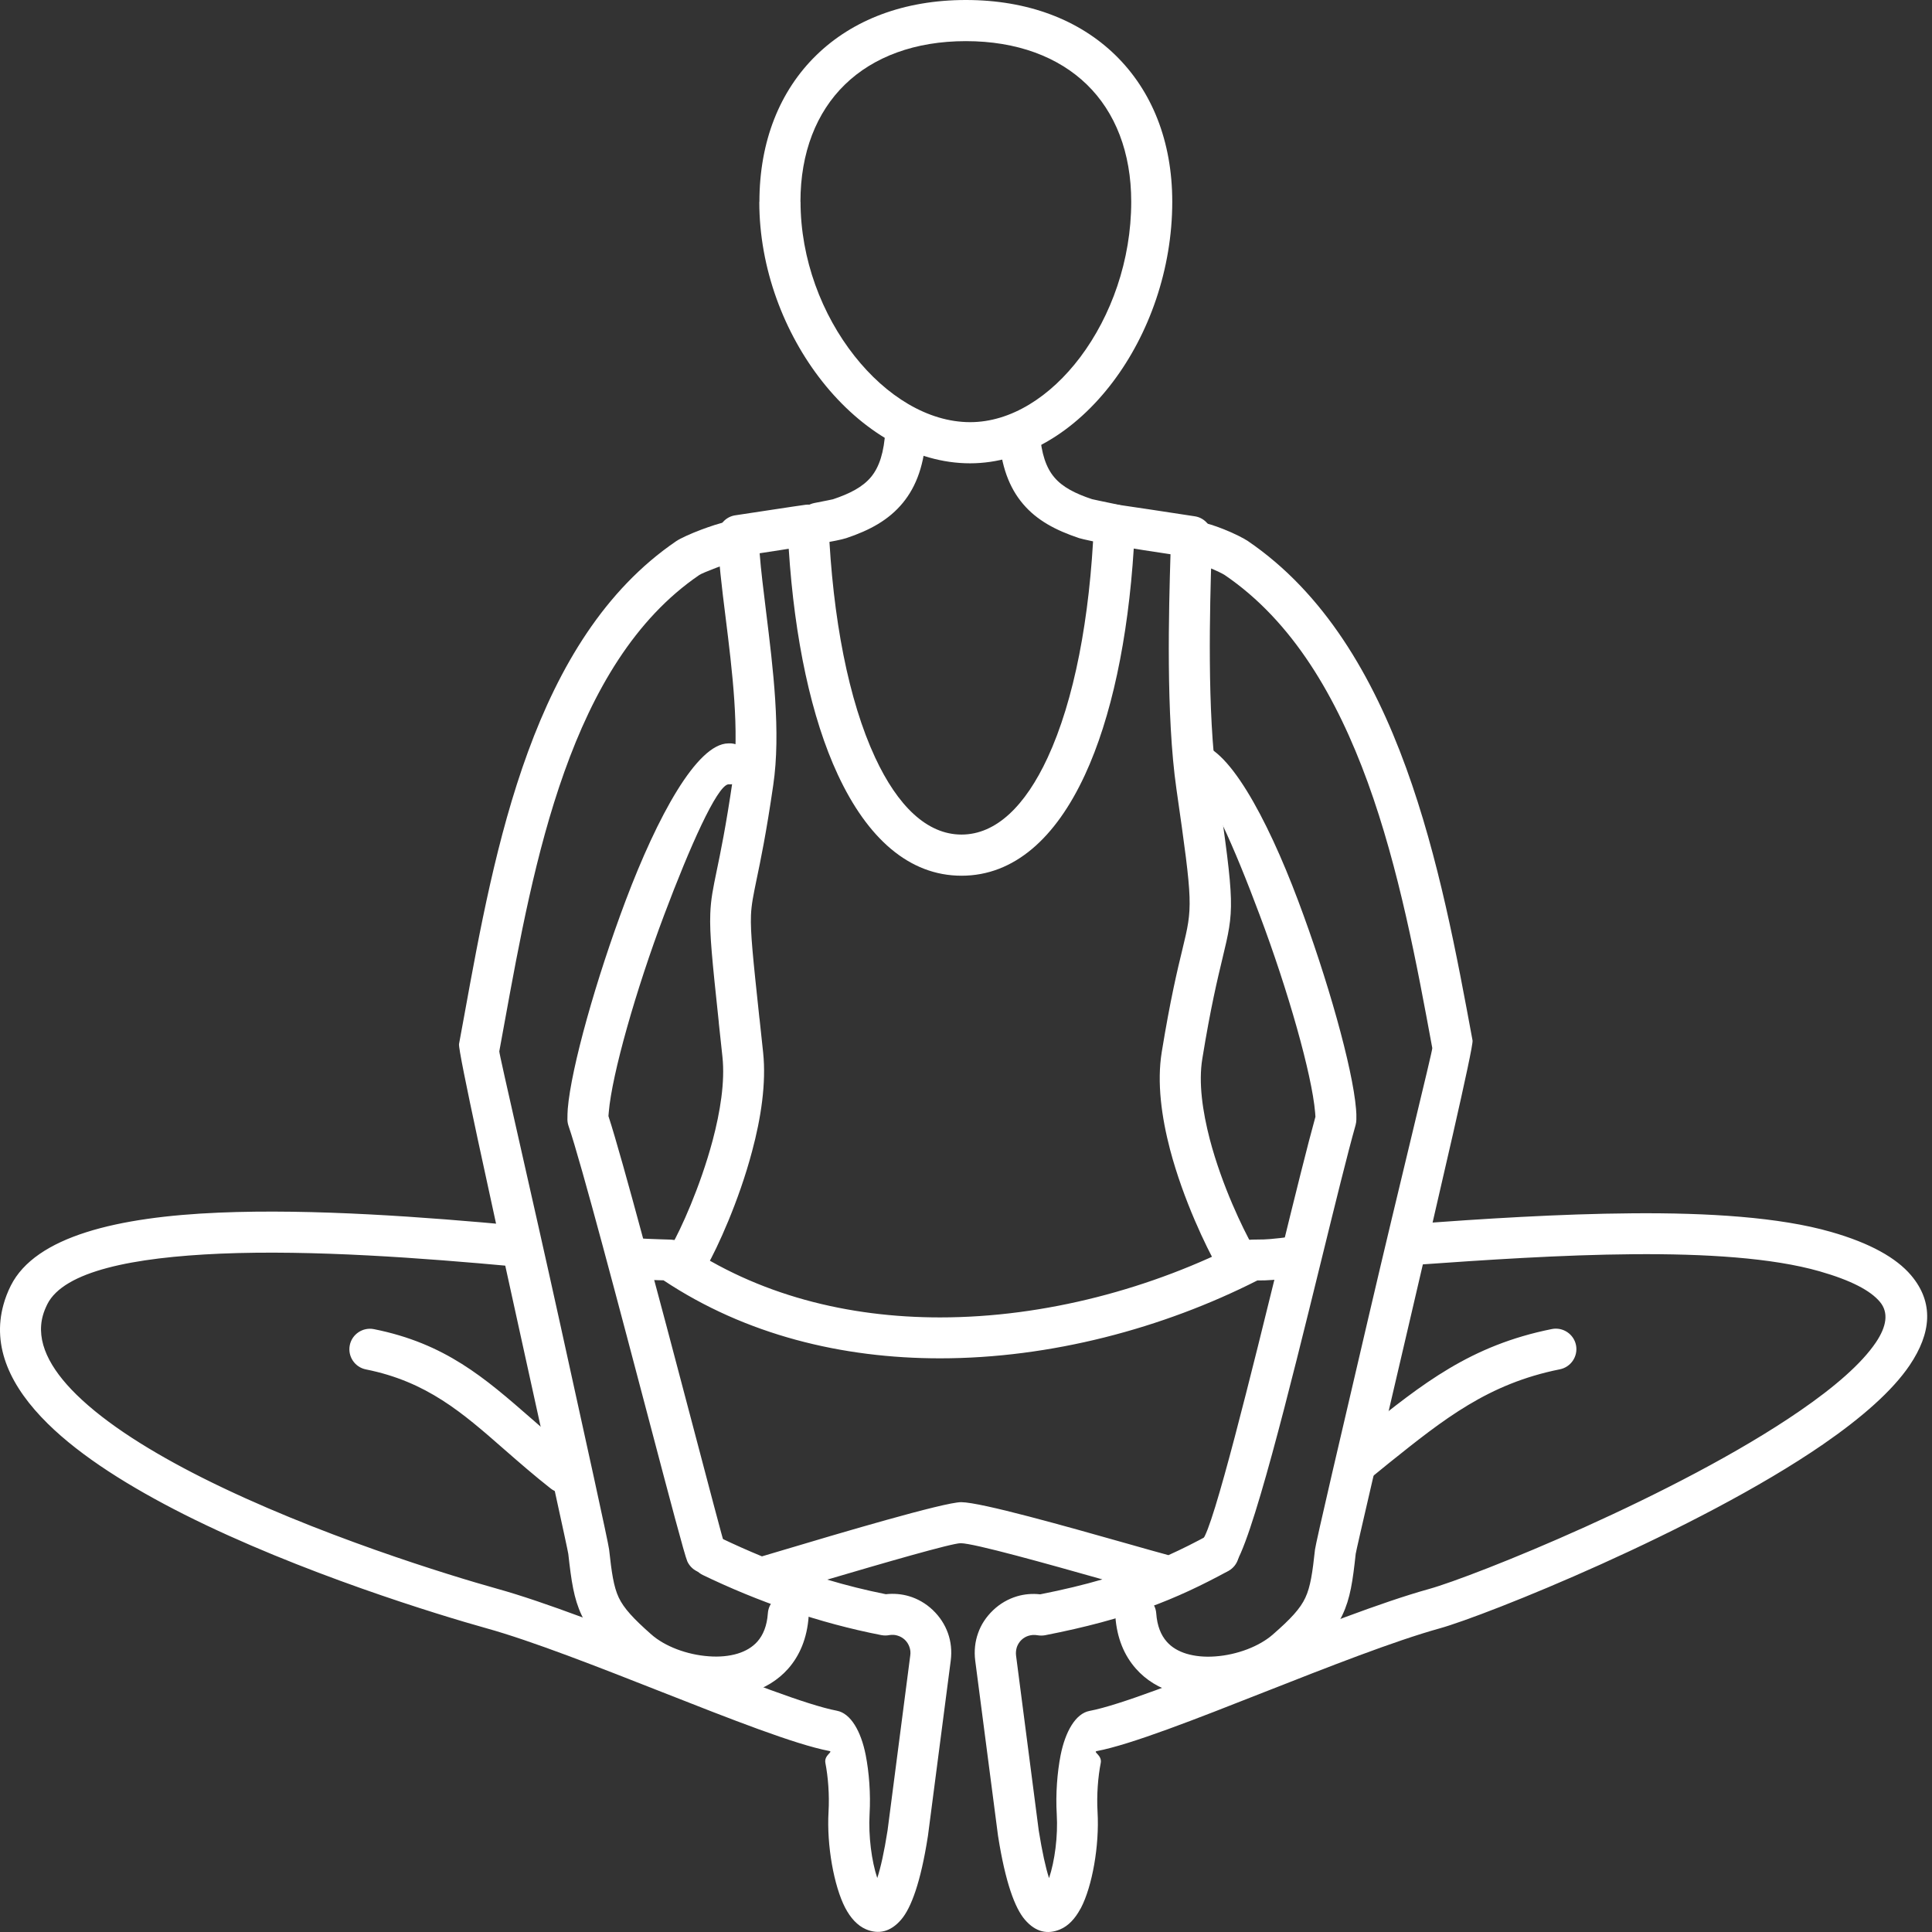
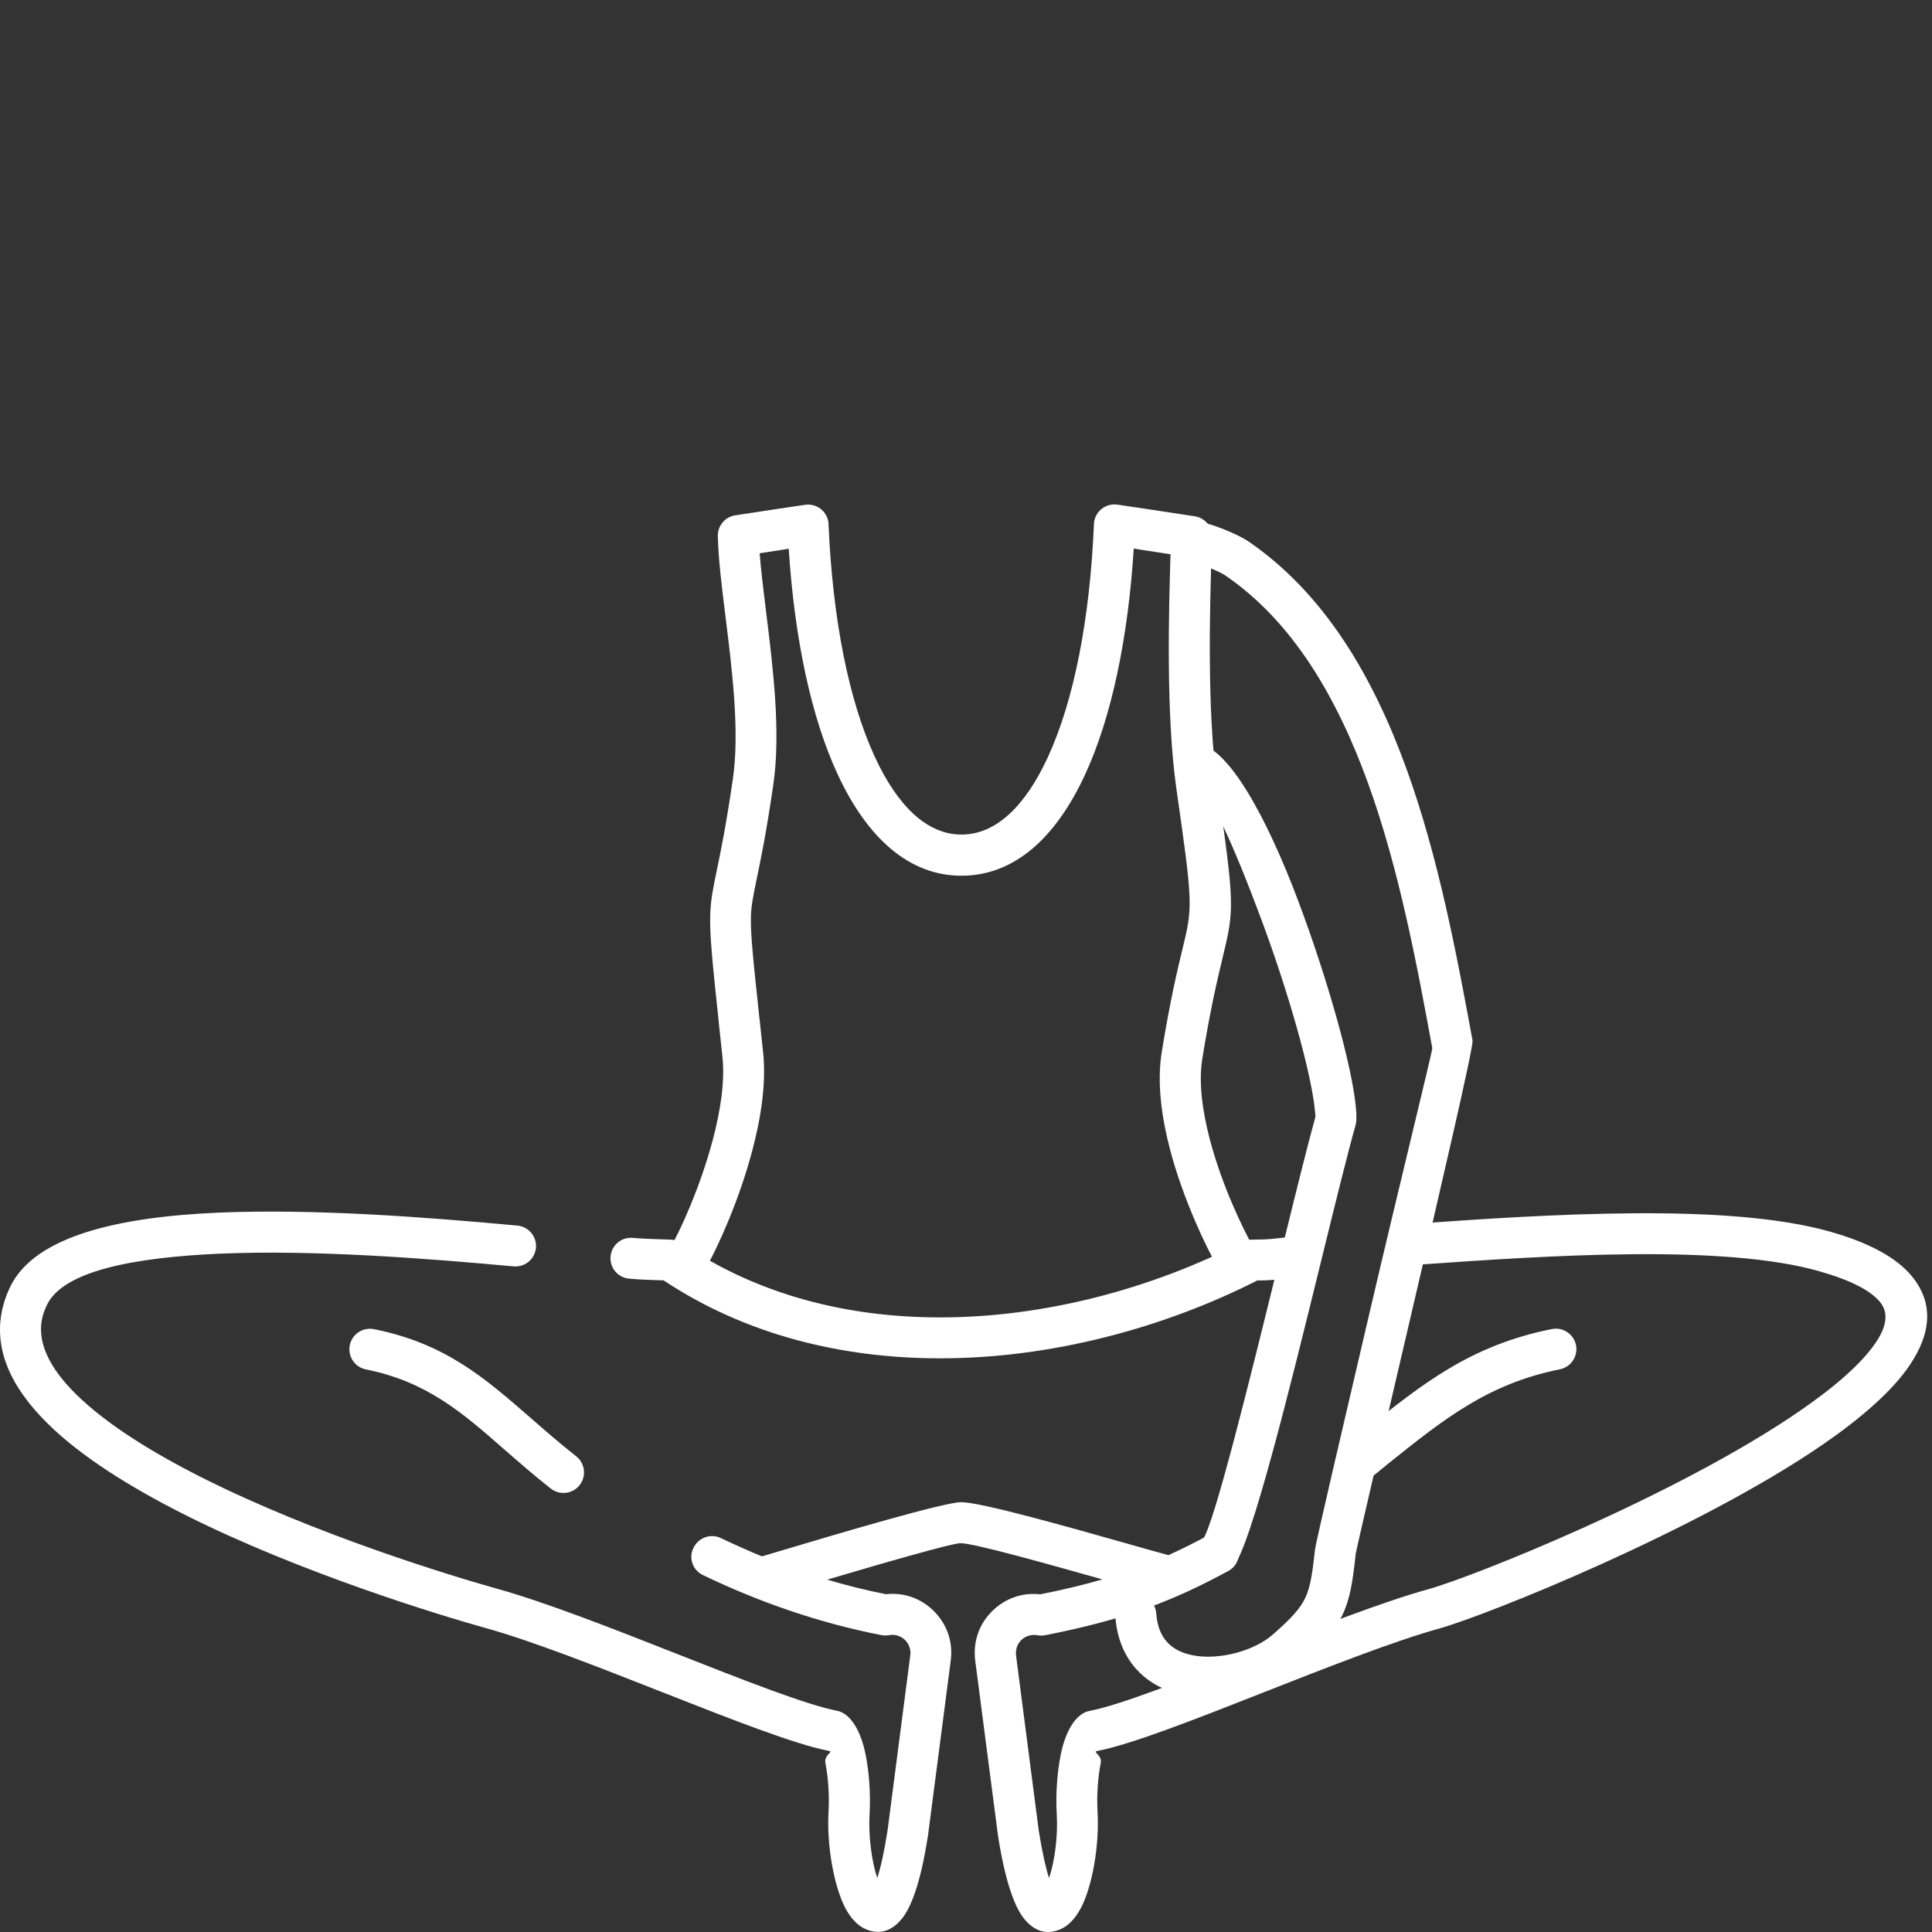
<svg xmlns="http://www.w3.org/2000/svg" width="100" height="100" viewBox="0 0 100 100" fill="none">
  <rect x="0" y="0" width="100" height="100" fill="#333333" stroke="none" />
-   <path d="M37.848 38.478C38.433 38.524 38.87 39.041 38.819 39.626C38.773 40.205 38.268 40.636 37.689 40.597C37.098 40.705 35.713 43.805 34.378 47.354C32.913 51.244 31.675 55.599 31.51 57.564C31.505 57.644 31.499 57.712 31.493 57.769C32.22 59.989 34.191 67.462 35.696 73.169C36.672 76.872 37.444 79.813 37.501 79.933C37.745 80.466 37.513 81.097 36.985 81.341C36.451 81.585 35.821 81.352 35.576 80.818C35.446 80.534 34.645 77.508 33.645 73.709C32.107 67.877 30.085 60.188 29.426 58.274C29.392 58.172 29.369 58.058 29.369 57.945C29.369 57.752 29.375 57.57 29.387 57.394C29.563 55.264 30.857 50.665 32.385 46.61C34.02 42.278 36.07 38.495 37.694 38.478C37.78 38.478 37.825 38.478 37.848 38.478ZM37.717 40.597C37.734 40.597 37.74 40.597 37.717 40.597V40.597ZM39.744 83.504C39.699 84.152 39.5 84.629 39.205 84.964C38.944 85.259 38.592 85.463 38.188 85.588C37.74 85.725 37.223 85.77 36.695 85.73C35.554 85.651 34.407 85.214 33.708 84.595C32.782 83.777 32.294 83.249 32.027 82.692C31.76 82.124 31.658 81.392 31.527 80.199C31.493 79.876 30.29 74.407 28.995 68.53C27.49 61.698 25.826 54.526 25.843 54.418C25.877 54.231 25.996 53.572 26.116 52.925C27.626 44.634 29.506 34.322 36.195 29.762C36.275 29.705 36.638 29.552 37.058 29.393C37.41 29.262 37.774 29.137 38.024 29.092C38.597 28.978 38.972 28.416 38.858 27.842C38.745 27.269 38.183 26.894 37.609 27.008C37.257 27.076 36.769 27.24 36.309 27.411C35.747 27.621 35.202 27.871 34.997 28.013C27.581 33.072 25.61 43.867 24.032 52.556C23.963 52.919 23.907 53.254 23.759 54.038C23.697 54.367 25.372 61.965 26.916 68.99C28.2 74.822 29.398 80.256 29.415 80.432C29.574 81.846 29.699 82.732 30.102 83.595C30.511 84.464 31.141 85.174 32.294 86.19C33.322 87.093 34.952 87.735 36.547 87.849C37.32 87.9 38.092 87.832 38.807 87.616C39.574 87.383 40.261 86.974 40.795 86.372C41.386 85.702 41.777 84.805 41.857 83.652C41.897 83.067 41.454 82.562 40.869 82.522C40.289 82.477 39.784 82.919 39.744 83.504Z" fill="white" />
  <path d="M61.897 40.602C61.318 40.642 60.818 40.21 60.767 39.631C60.722 39.046 61.153 38.535 61.738 38.484C61.761 38.484 61.812 38.484 61.88 38.484C63.504 38.501 65.56 42.283 67.19 46.616C68.717 50.67 70.012 55.27 70.188 57.4C70.205 57.576 70.211 57.757 70.205 57.95C70.205 58.047 70.188 58.144 70.165 58.234C69.756 59.677 69.109 62.312 68.376 65.293C66.764 71.852 64.748 80.046 63.834 81.085C63.447 81.528 62.777 81.568 62.34 81.187C61.897 80.801 61.857 80.131 62.244 79.694C62.817 79.041 64.759 71.131 66.321 64.787C67.042 61.846 67.689 59.234 68.087 57.803C68.081 57.74 68.076 57.666 68.07 57.576C67.905 55.617 66.667 51.255 65.202 47.365C63.873 43.805 62.493 40.704 61.897 40.602ZM61.869 40.596C61.852 40.596 61.857 40.596 61.869 40.596V40.596ZM57.729 83.646C57.809 84.805 58.2 85.696 58.791 86.366C59.325 86.974 60.012 87.377 60.779 87.61C61.494 87.831 62.266 87.9 63.039 87.843C64.634 87.729 66.264 87.088 67.292 86.185C68.445 85.168 69.075 84.458 69.484 83.59C69.893 82.726 70.018 81.835 70.171 80.427C70.194 80.239 71.522 74.532 72.931 68.518C74.555 61.556 76.275 54.185 76.219 53.856C75.407 49.461 74.47 44.395 72.783 39.75C71.057 34.997 68.541 30.699 64.594 28.007C64.396 27.871 63.879 27.604 63.3 27.377C62.897 27.218 62.448 27.07 62.033 26.991C61.46 26.877 60.898 27.252 60.784 27.831C60.671 28.404 61.045 28.967 61.625 29.08C61.908 29.137 62.232 29.245 62.528 29.358C62.953 29.529 63.288 29.694 63.396 29.767C66.923 32.169 69.194 36.105 70.79 40.483C72.42 44.969 73.34 49.938 74.135 54.248C74.157 54.361 72.442 61.289 70.864 68.047C69.444 74.118 68.098 79.881 68.064 80.205C67.934 81.397 67.831 82.13 67.564 82.698C67.303 83.26 66.815 83.788 65.884 84.6C65.185 85.214 64.038 85.656 62.897 85.736C62.368 85.776 61.852 85.73 61.403 85.594C61 85.469 60.648 85.27 60.387 84.969C60.091 84.634 59.893 84.157 59.847 83.51C59.807 82.925 59.302 82.482 58.717 82.522C58.132 82.556 57.689 83.061 57.729 83.646Z" fill="white" />
  <path d="M18.938 70.88C18.365 70.767 17.99 70.205 18.104 69.631C18.217 69.058 18.779 68.683 19.353 68.796C23.05 69.535 25.088 71.318 27.502 73.424C28.206 74.038 28.95 74.685 29.824 75.378C30.284 75.741 30.364 76.406 30 76.871C29.637 77.331 28.973 77.411 28.507 77.047C27.655 76.377 26.86 75.685 26.099 75.02C23.93 73.118 22.09 71.511 18.938 70.88ZM36.377 81.522C37.695 82.158 39.245 82.817 40.966 83.396C42.419 83.885 43.987 84.316 45.622 84.634C45.77 84.662 45.917 84.657 46.054 84.629C46.19 84.611 46.326 84.617 46.451 84.657C46.593 84.697 46.718 84.77 46.832 84.873C46.94 84.975 47.019 85.1 47.07 85.242C47.121 85.384 47.138 85.531 47.116 85.679L45.94 94.742C45.764 95.867 45.583 96.667 45.407 97.207C45.111 96.321 44.947 95.032 45.009 93.896C45.071 92.834 44.981 91.721 44.81 90.847C44.566 89.603 44.032 88.683 43.317 88.547C41.761 88.251 38.495 86.968 35.037 85.605C31.727 84.299 28.24 82.931 25.73 82.232C23.368 81.573 16.332 79.433 10.477 76.491C7.871 75.179 5.52 73.72 3.952 72.181C2.572 70.824 1.846 69.432 2.22 68.087C2.272 67.899 2.351 67.706 2.448 67.507C3.311 65.787 6.911 65.083 11.397 64.889C16.19 64.685 21.903 65.117 26.587 65.548C27.172 65.599 27.683 65.174 27.74 64.589C27.791 64.004 27.365 63.493 26.78 63.436C22.022 62.993 16.218 62.556 11.318 62.766C6.11 62.987 1.84 63.987 0.557 66.548C0.398 66.866 0.273 67.189 0.182 67.519C-0.432 69.722 0.551 71.795 2.47 73.686C4.208 75.401 6.746 76.979 9.523 78.382C15.537 81.409 22.749 83.601 25.168 84.276C27.541 84.935 30.988 86.292 34.265 87.581C37.814 88.978 41.159 90.296 42.925 90.631C43.146 90.671 42.647 90.841 42.721 91.244C42.862 91.971 42.936 92.897 42.885 93.777C42.783 95.526 43.169 97.627 43.743 98.74C44.021 99.274 44.384 99.671 44.822 99.859C45.469 100.131 46.088 100.006 46.644 99.359C47.161 98.757 47.655 97.428 48.024 95.06L48.03 95.026L49.211 85.946C49.274 85.452 49.222 84.969 49.063 84.526C48.904 84.083 48.643 83.68 48.28 83.334C47.922 82.993 47.496 82.749 47.048 82.618C46.667 82.505 46.258 82.471 45.849 82.516C44.799 82.306 43.782 82.05 42.817 81.761C45.651 80.926 49.279 79.87 49.728 79.876C50.421 79.881 54.208 80.943 57.059 81.749C56.105 82.028 55.049 82.283 53.839 82.522C53.43 82.476 53.027 82.51 52.641 82.624C52.187 82.76 51.767 82.999 51.409 83.339C51.045 83.686 50.778 84.089 50.625 84.532C50.466 84.975 50.415 85.458 50.477 85.952L51.659 95.032L51.664 95.06C52.039 97.434 52.533 98.768 53.05 99.365C53.606 100.012 54.225 100.137 54.873 99.864C55.293 99.688 55.639 99.319 55.912 98.819C55.923 98.797 55.935 98.774 55.952 98.751C56.531 97.638 56.911 95.537 56.809 93.782C56.758 92.902 56.832 91.977 56.974 91.25C57.053 90.847 56.554 90.682 56.769 90.636C58.535 90.301 61.886 88.984 65.429 87.587C68.706 86.298 72.153 84.941 74.526 84.282C76.877 83.629 87.82 79.262 94.362 74.759C96.338 73.396 97.945 71.999 98.848 70.659C99.956 69.012 100.12 67.428 98.911 66.002C98.15 65.111 96.809 64.344 94.76 63.76C92.096 62.998 88.422 62.771 84.532 62.8C80.665 62.828 76.645 63.095 73.203 63.345C72.618 63.385 72.176 63.896 72.221 64.481C72.261 65.066 72.772 65.508 73.357 65.463C76.809 65.219 80.824 64.946 84.549 64.918C88.252 64.889 91.727 65.1 94.186 65.804C95.81 66.269 96.809 66.797 97.298 67.377C97.775 67.939 97.644 68.666 97.099 69.478C96.35 70.591 94.936 71.806 93.169 73.021C86.826 77.394 76.242 81.613 73.976 82.243C71.466 82.942 67.979 84.316 64.668 85.617C61.21 86.979 57.945 88.263 56.389 88.558C55.679 88.694 55.14 89.614 54.895 90.858C54.725 91.733 54.634 92.846 54.697 93.907C54.765 95.043 54.594 96.326 54.299 97.212C54.123 96.673 53.947 95.872 53.765 94.748L52.59 85.685C52.573 85.537 52.59 85.389 52.635 85.247C52.687 85.106 52.766 84.981 52.874 84.878C52.982 84.776 53.112 84.702 53.254 84.662C53.396 84.623 53.544 84.611 53.697 84.64C53.828 84.662 53.964 84.662 54.089 84.64C56.213 84.225 57.905 83.765 59.41 83.22C60.915 82.675 62.221 82.05 63.578 81.312C64.095 81.034 64.282 80.386 64.004 79.876C63.726 79.359 63.078 79.171 62.567 79.45C61.869 79.83 61.187 80.176 60.478 80.494C60.052 80.381 59.206 80.142 58.206 79.858C55.214 79.012 50.801 77.763 49.756 77.752C48.888 77.746 43.339 79.393 40.472 80.25L39.438 80.557C38.683 80.245 37.973 79.927 37.32 79.614C36.792 79.359 36.156 79.58 35.9 80.108C35.628 80.631 35.849 81.267 36.377 81.522ZM48.03 95.055V95.06V95.055ZM32.567 66.184C31.982 66.133 31.551 65.622 31.602 65.037C31.653 64.452 32.164 64.021 32.749 64.072C33.226 64.117 33.748 64.129 34.185 64.146C34.407 64.151 34.611 64.157 34.736 64.163C34.941 64.174 35.128 64.237 35.287 64.344C39.222 67.042 43.902 68.189 48.655 68.189C54.106 68.189 59.66 66.684 64.322 64.282C64.475 64.202 64.634 64.168 64.793 64.163C64.918 64.157 65.037 64.157 65.162 64.157H65.168C65.469 64.157 65.776 64.151 67.025 63.987C67.604 63.913 68.138 64.322 68.212 64.901C68.286 65.48 67.877 66.014 67.298 66.088C65.946 66.269 65.554 66.275 65.185 66.275H65.18H65.083C60.188 68.757 54.379 70.307 48.655 70.307C43.595 70.307 38.598 69.097 34.344 66.269L34.123 66.264C33.669 66.252 33.124 66.235 32.567 66.184ZM71.046 76.417C70.585 76.781 69.921 76.707 69.552 76.247C69.189 75.787 69.262 75.122 69.722 74.753C70.137 74.424 70.353 74.248 70.574 74.072C73.646 71.607 76.111 69.637 80.324 68.791C80.898 68.677 81.46 69.052 81.574 69.626C81.687 70.199 81.312 70.761 80.739 70.875C77.025 71.619 74.742 73.447 71.897 75.724C71.568 75.997 71.216 76.281 71.046 76.417Z" fill="white" />
-   <path d="M42.55 28.12C41.976 28.228 41.42 27.853 41.306 27.28C41.198 26.706 41.573 26.15 42.152 26.036C42.476 25.974 42.737 25.922 42.839 25.9C42.987 25.871 43.089 25.849 43.112 25.843C43.998 25.548 44.662 25.201 45.088 24.685C45.514 24.168 45.758 23.413 45.826 22.282C45.86 21.698 46.36 21.249 46.945 21.283C47.53 21.317 47.978 21.817 47.944 22.402C47.854 24.015 47.445 25.162 46.724 26.036C46.002 26.911 45.031 27.444 43.788 27.859H43.782C43.68 27.893 43.492 27.938 43.265 27.984C42.976 28.035 42.743 28.08 42.55 28.12ZM51.704 22.561C51.664 21.976 52.101 21.471 52.686 21.425C53.271 21.385 53.782 21.823 53.822 22.407C53.901 23.492 54.151 24.213 54.571 24.707C54.997 25.213 55.656 25.548 56.525 25.837C56.531 25.837 56.684 25.871 56.917 25.922C57.331 26.008 57.615 26.07 57.848 26.116C58.422 26.229 58.796 26.791 58.677 27.365C58.563 27.938 58.007 28.313 57.433 28.194C56.985 28.103 56.599 28.024 56.485 28.001C56.184 27.938 55.951 27.882 55.855 27.853C54.634 27.444 53.674 26.933 52.959 26.093C52.237 25.247 51.817 24.134 51.704 22.561Z" fill="white" />
-   <path d="M49.994 0C53.203 0 55.86 1.028 57.734 2.856C59.614 4.691 60.676 7.297 60.676 10.443C60.676 13.941 59.472 17.291 57.603 19.767C55.673 22.328 53.021 23.981 50.21 23.981C47.342 23.981 44.582 22.306 42.561 19.745C40.59 17.252 39.301 13.896 39.301 10.449H39.307C39.307 7.303 40.369 4.696 42.248 2.862C44.128 1.028 46.786 0 49.994 0ZM56.258 4.378C54.781 2.942 52.629 2.129 49.994 2.129C47.359 2.129 45.207 2.942 43.731 4.378C42.26 5.809 41.431 7.893 41.431 10.443H41.436C41.436 13.407 42.538 16.286 44.23 18.427C45.866 20.5 48.029 21.851 50.216 21.851C52.322 21.851 54.372 20.534 55.911 18.49C57.513 16.36 58.552 13.475 58.552 10.443C58.552 7.888 57.728 5.809 56.258 4.378Z" fill="white" />
  <path d="M36.593 65.531C36.303 66.037 35.656 66.213 35.145 65.923C34.64 65.633 34.464 64.986 34.753 64.475C35.225 63.657 36.235 61.46 36.883 59.041C37.28 57.547 37.53 55.997 37.394 54.708L37.206 52.953V52.925C36.86 49.671 36.724 48.348 36.764 47.297C36.792 46.536 36.906 45.997 37.093 45.088C37.286 44.157 37.57 42.811 37.933 40.324C38.291 37.876 37.899 34.702 37.553 31.925C37.36 30.381 37.184 28.961 37.155 27.746C37.144 27.195 37.553 26.729 38.092 26.667C38.178 26.655 39.166 26.508 40.08 26.366C40.795 26.258 41.465 26.156 41.693 26.127C42.272 26.053 42.806 26.462 42.879 27.041C42.885 27.076 42.885 27.104 42.885 27.138C43.095 32.01 43.924 36.258 45.298 39.211C46.457 41.704 47.973 43.197 49.768 43.197C51.562 43.197 53.073 41.704 54.225 39.217C55.594 36.264 56.417 32.005 56.622 27.127C56.644 26.542 57.139 26.087 57.723 26.11C57.763 26.11 57.809 26.116 57.848 26.122C58.132 26.161 58.797 26.264 59.529 26.371C60.557 26.53 61.698 26.701 61.806 26.718C62.386 26.786 62.794 27.308 62.732 27.882C62.726 28.126 62.721 28.376 62.709 28.654C62.624 31.38 62.465 36.826 62.999 40.54C63.919 46.934 63.89 47.047 63.271 49.62C63.022 50.659 62.664 52.135 62.232 54.799C62.028 56.037 62.244 57.524 62.618 58.967C63.254 61.392 64.35 63.629 64.833 64.486C65.123 64.998 64.941 65.639 64.43 65.929C63.919 66.218 63.277 66.037 62.987 65.526C62.454 64.583 61.255 62.13 60.563 59.506C60.12 57.814 59.876 56.031 60.131 54.458C60.574 51.738 60.943 50.199 61.204 49.126C61.733 46.939 61.755 46.843 60.892 40.841C60.341 37.013 60.5 31.511 60.585 28.688C60.171 28.626 59.677 28.552 59.206 28.478L58.683 28.393C58.388 33.061 57.525 37.155 56.156 40.108C54.645 43.373 52.493 45.327 49.768 45.327C47.042 45.327 44.89 43.368 43.368 40.102C41.993 37.155 41.125 33.066 40.824 28.404L40.386 28.473L39.319 28.637C39.387 29.523 39.518 30.568 39.654 31.675C40.012 34.577 40.426 37.905 40.023 40.636C39.66 43.14 39.364 44.549 39.16 45.526C38.995 46.332 38.893 46.809 38.87 47.377C38.836 48.268 38.972 49.552 39.307 52.703L39.313 52.732C39.347 53.033 39.393 53.47 39.501 54.492C39.665 56.071 39.387 57.882 38.927 59.592C38.24 62.192 37.116 64.617 36.593 65.531Z" fill="white" />
</svg>